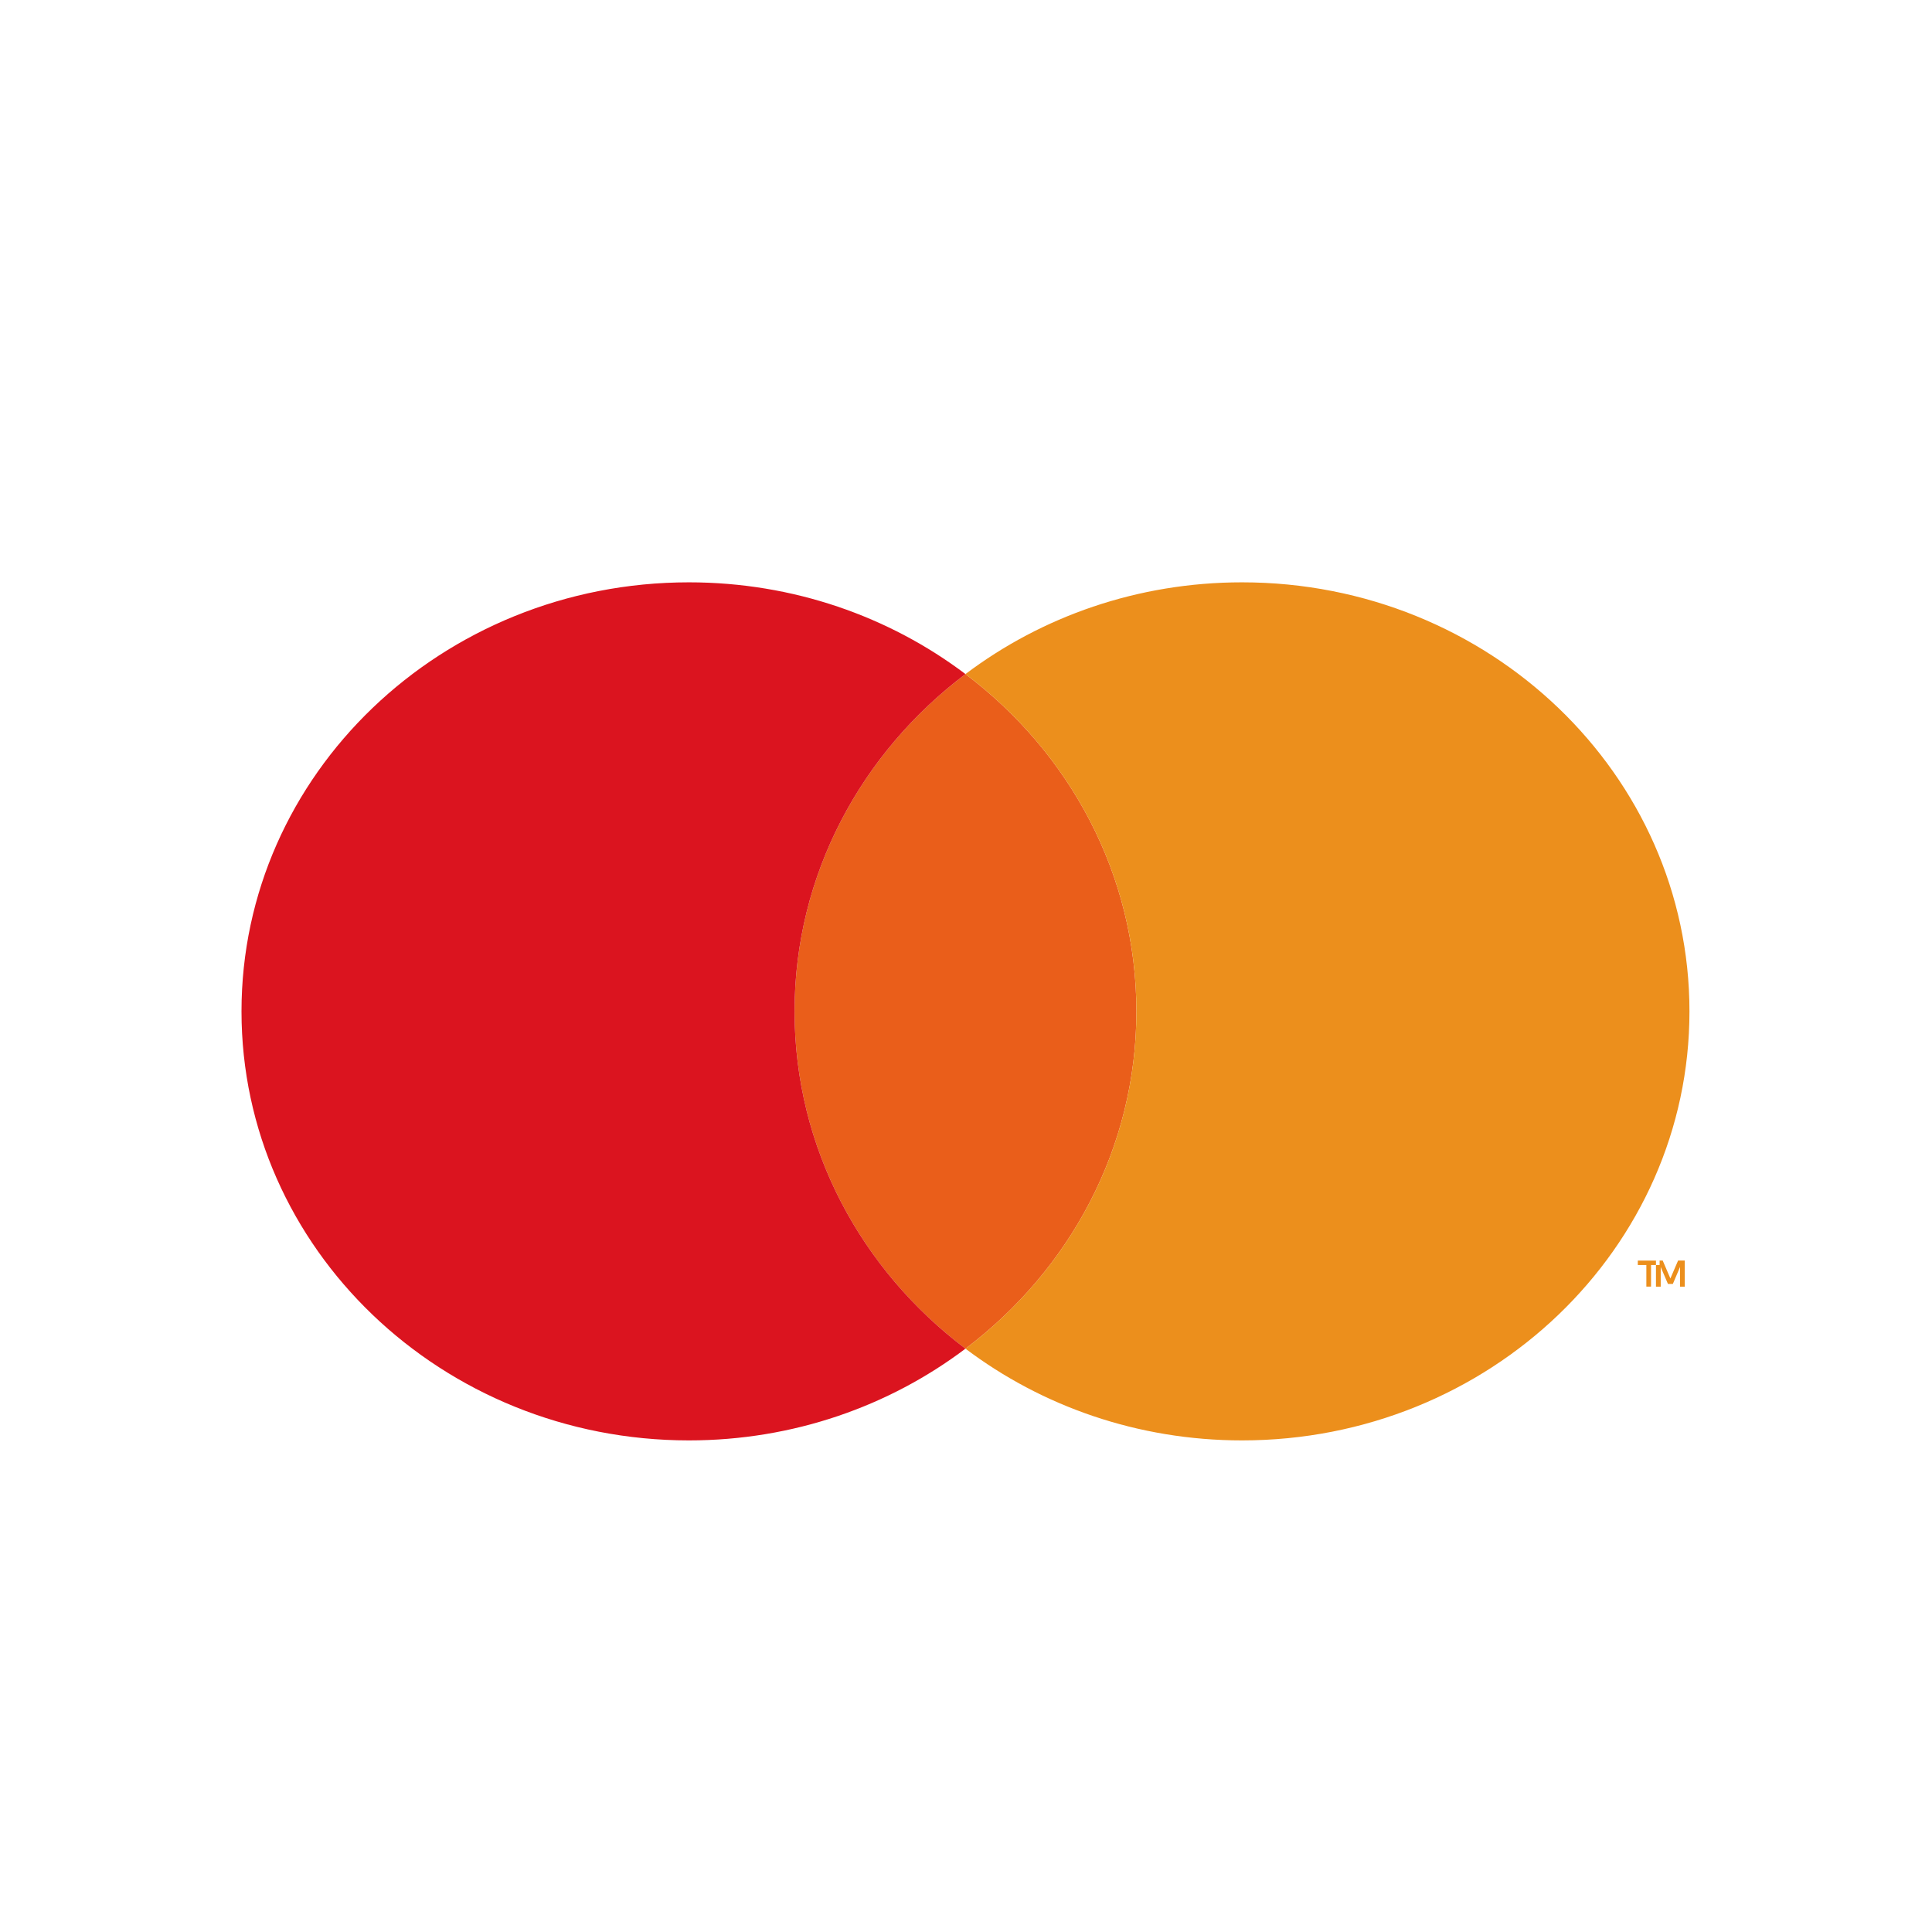
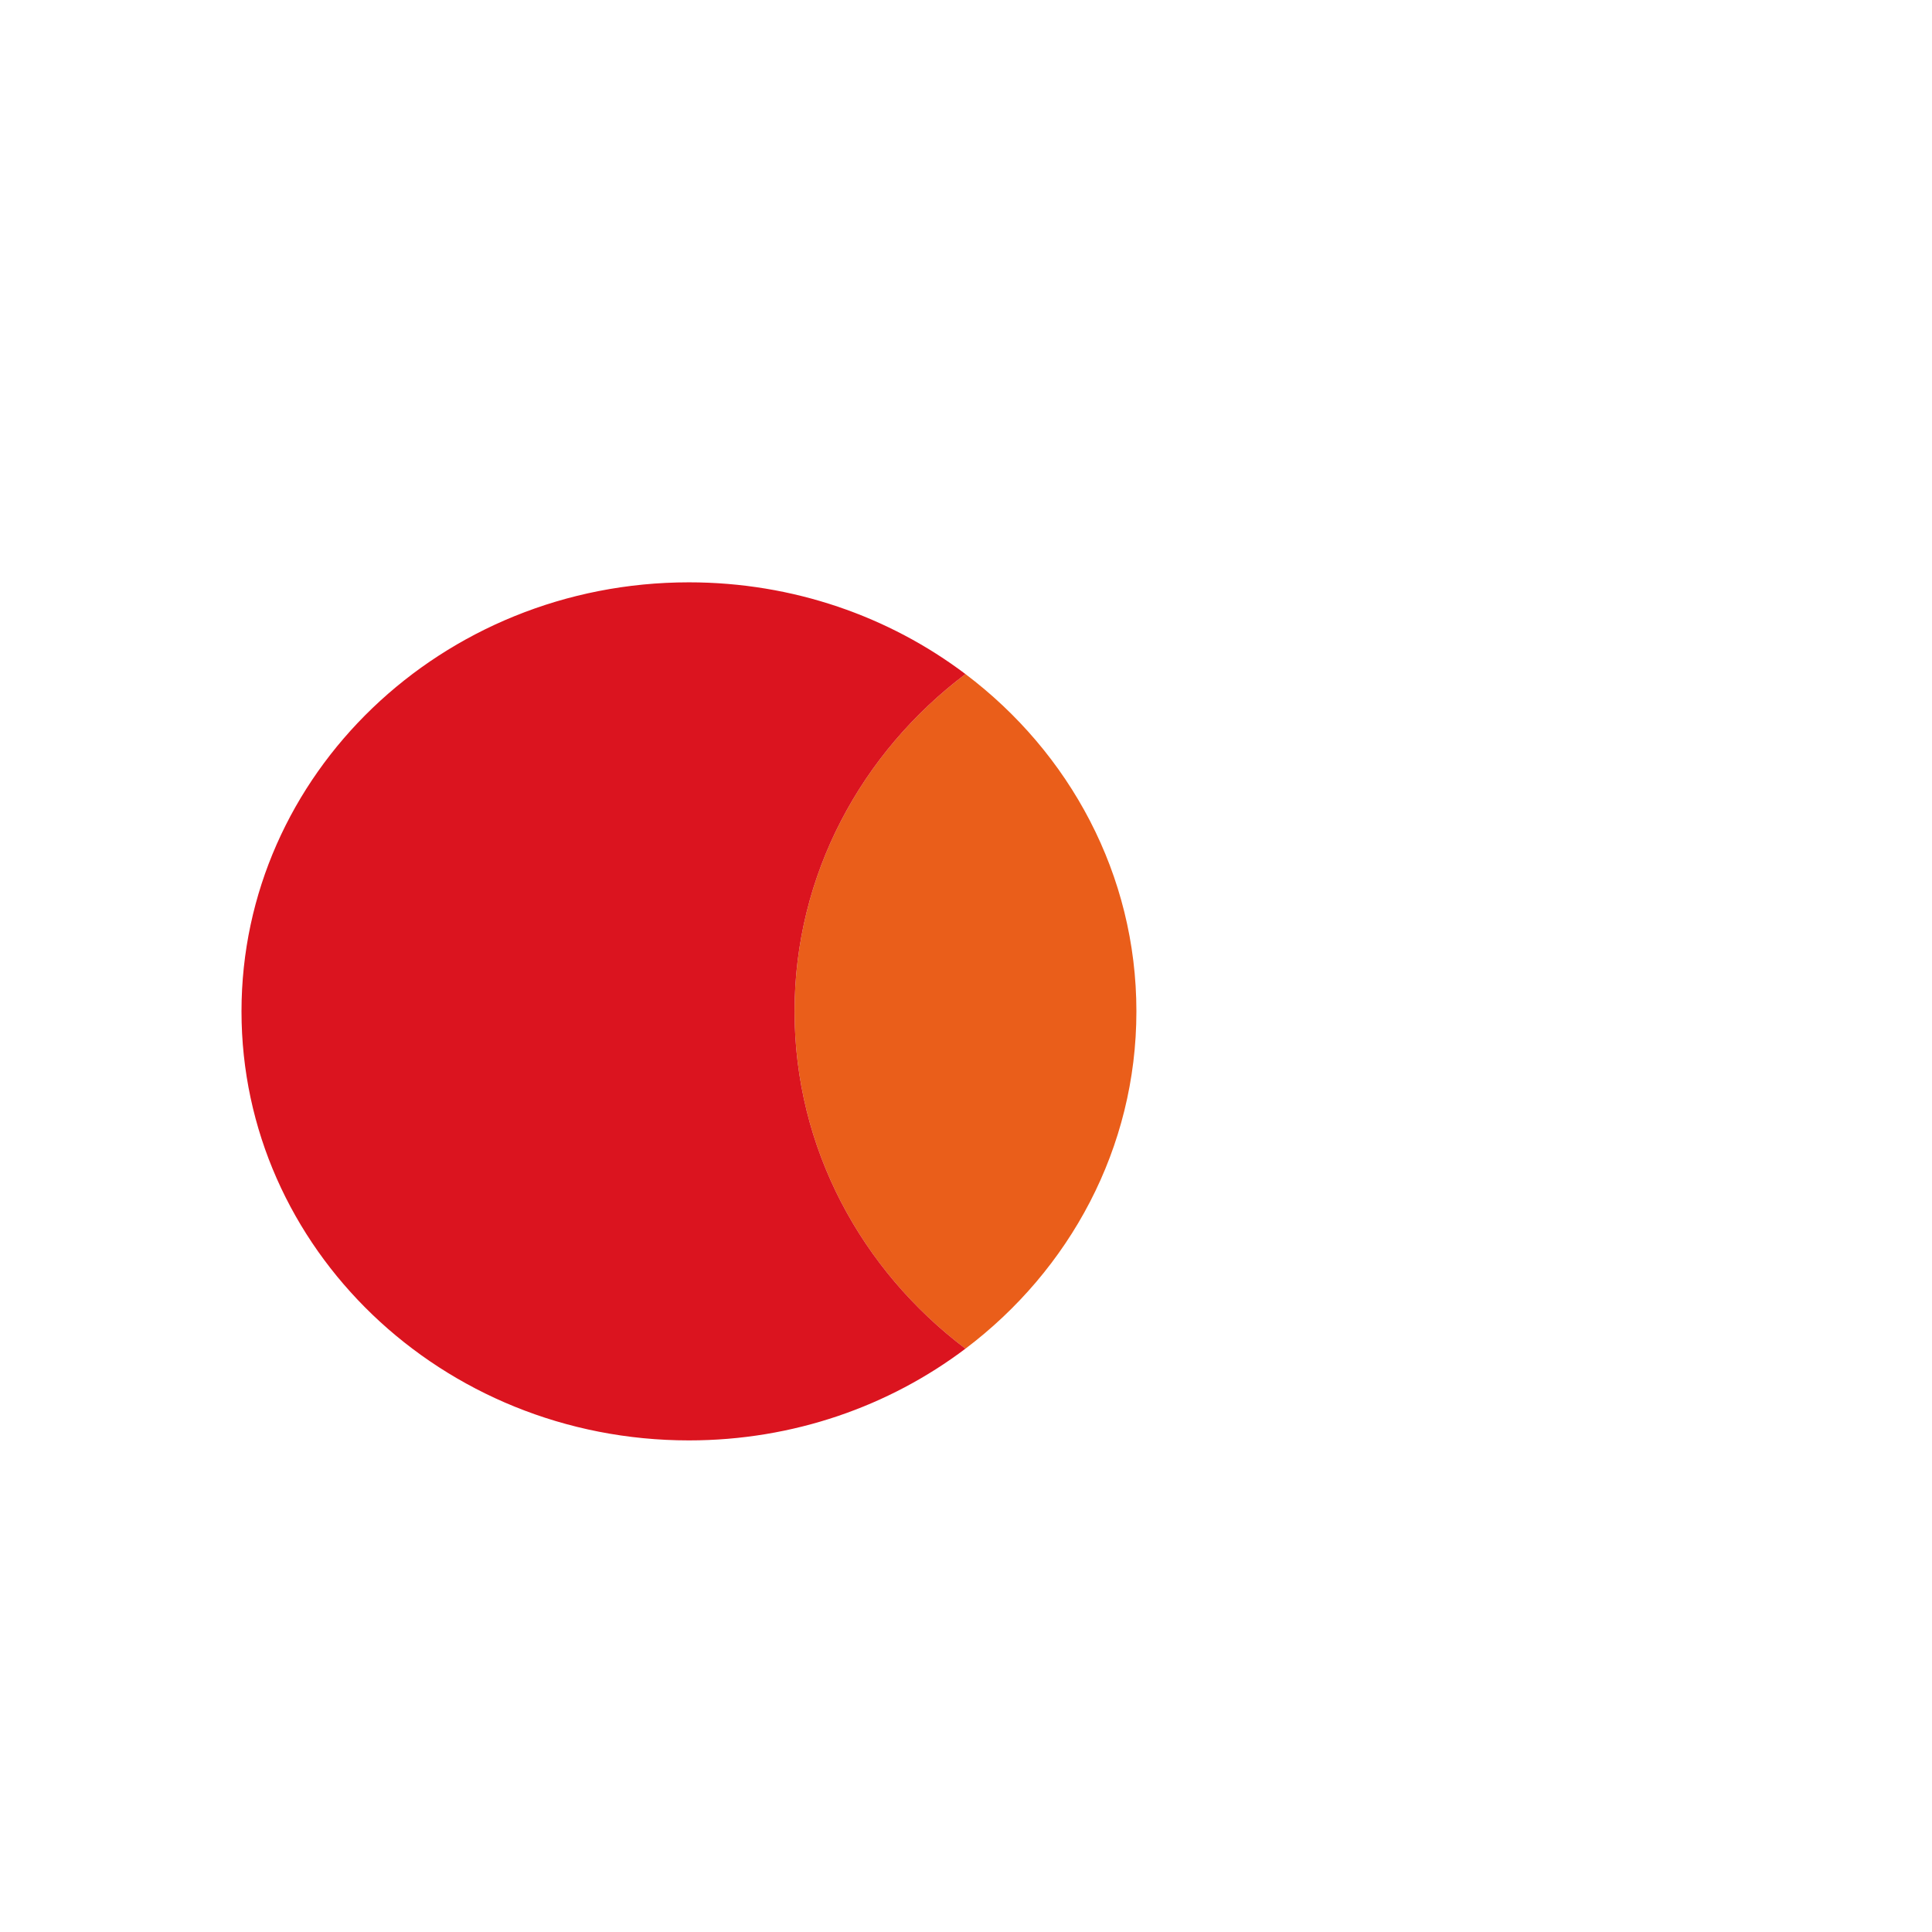
<svg xmlns="http://www.w3.org/2000/svg" width="80px" height="80px" viewBox="0 0 80 80" version="1.1">
  <title>Payment Logo 正方形/01 General/Master Card</title>
  <g id="Payment-Logo-正方形/01-General/Master-Card" stroke="none" stroke-width="1" fill="none" fill-rule="evenodd">
    <g id="Group" transform="translate(10, 24.113)">
      <path d="M29.977,3.798 L29.978,3.799 L29.979,3.798 L29.977,3.798 Z M29.978,3.799 C25.668,7.051 22.901,12.099 22.901,17.766 C22.901,23.432 25.668,28.479 29.977,31.732 L29.979,31.732 C34.289,28.479 37.056,23.432 37.056,17.766 C37.056,12.099 34.289,7.051 29.978,3.799 L29.978,3.799 Z" id="Fill-1" fill="#EA5E1A" />
-       <path d="M57.818,28.268 L58.172,28.268 L58.172,29.163 L58.366,29.163 L58.366,28.268 L58.721,28.268 L58.721,28.086 L57.818,28.086 L57.818,28.268 Z M59.167,28.826 L58.849,28.084 L58.57,28.084 L58.57,29.164 L58.767,29.164 L58.767,28.351 L59.066,29.052 L59.269,29.052 L59.568,28.348 L59.568,29.164 L59.762,29.164 L59.762,28.084 L59.486,28.084 L59.167,28.826 Z M41.43,0 C37.108,0 33.13,1.42 29.978,3.799 C34.288,7.052 37.056,12.099 37.056,17.765 C37.056,23.432 34.288,28.48 29.978,31.732 C33.13,34.111 37.108,35.531 41.43,35.531 C51.663,35.531 59.957,27.577 59.957,17.765 C59.957,7.954 51.663,0 41.43,0 L41.43,0 Z" id="Fill-3" fill="#EC8F1C" />
      <path d="M22.901,17.766 C22.901,12.099 25.669,7.052 29.978,3.799 C26.827,1.42 22.849,0 18.527,0 C8.294,0 0,7.954 0,17.766 C0,27.577 8.294,35.531 18.527,35.531 C22.849,35.531 26.827,34.111 29.978,31.732 C25.669,28.479 22.901,23.432 22.901,17.766" id="Fill-6" fill="#DB141F" />
    </g>
    <rect id="矩形" x="0" y="0" width="80" height="80" />
  </g>
</svg>